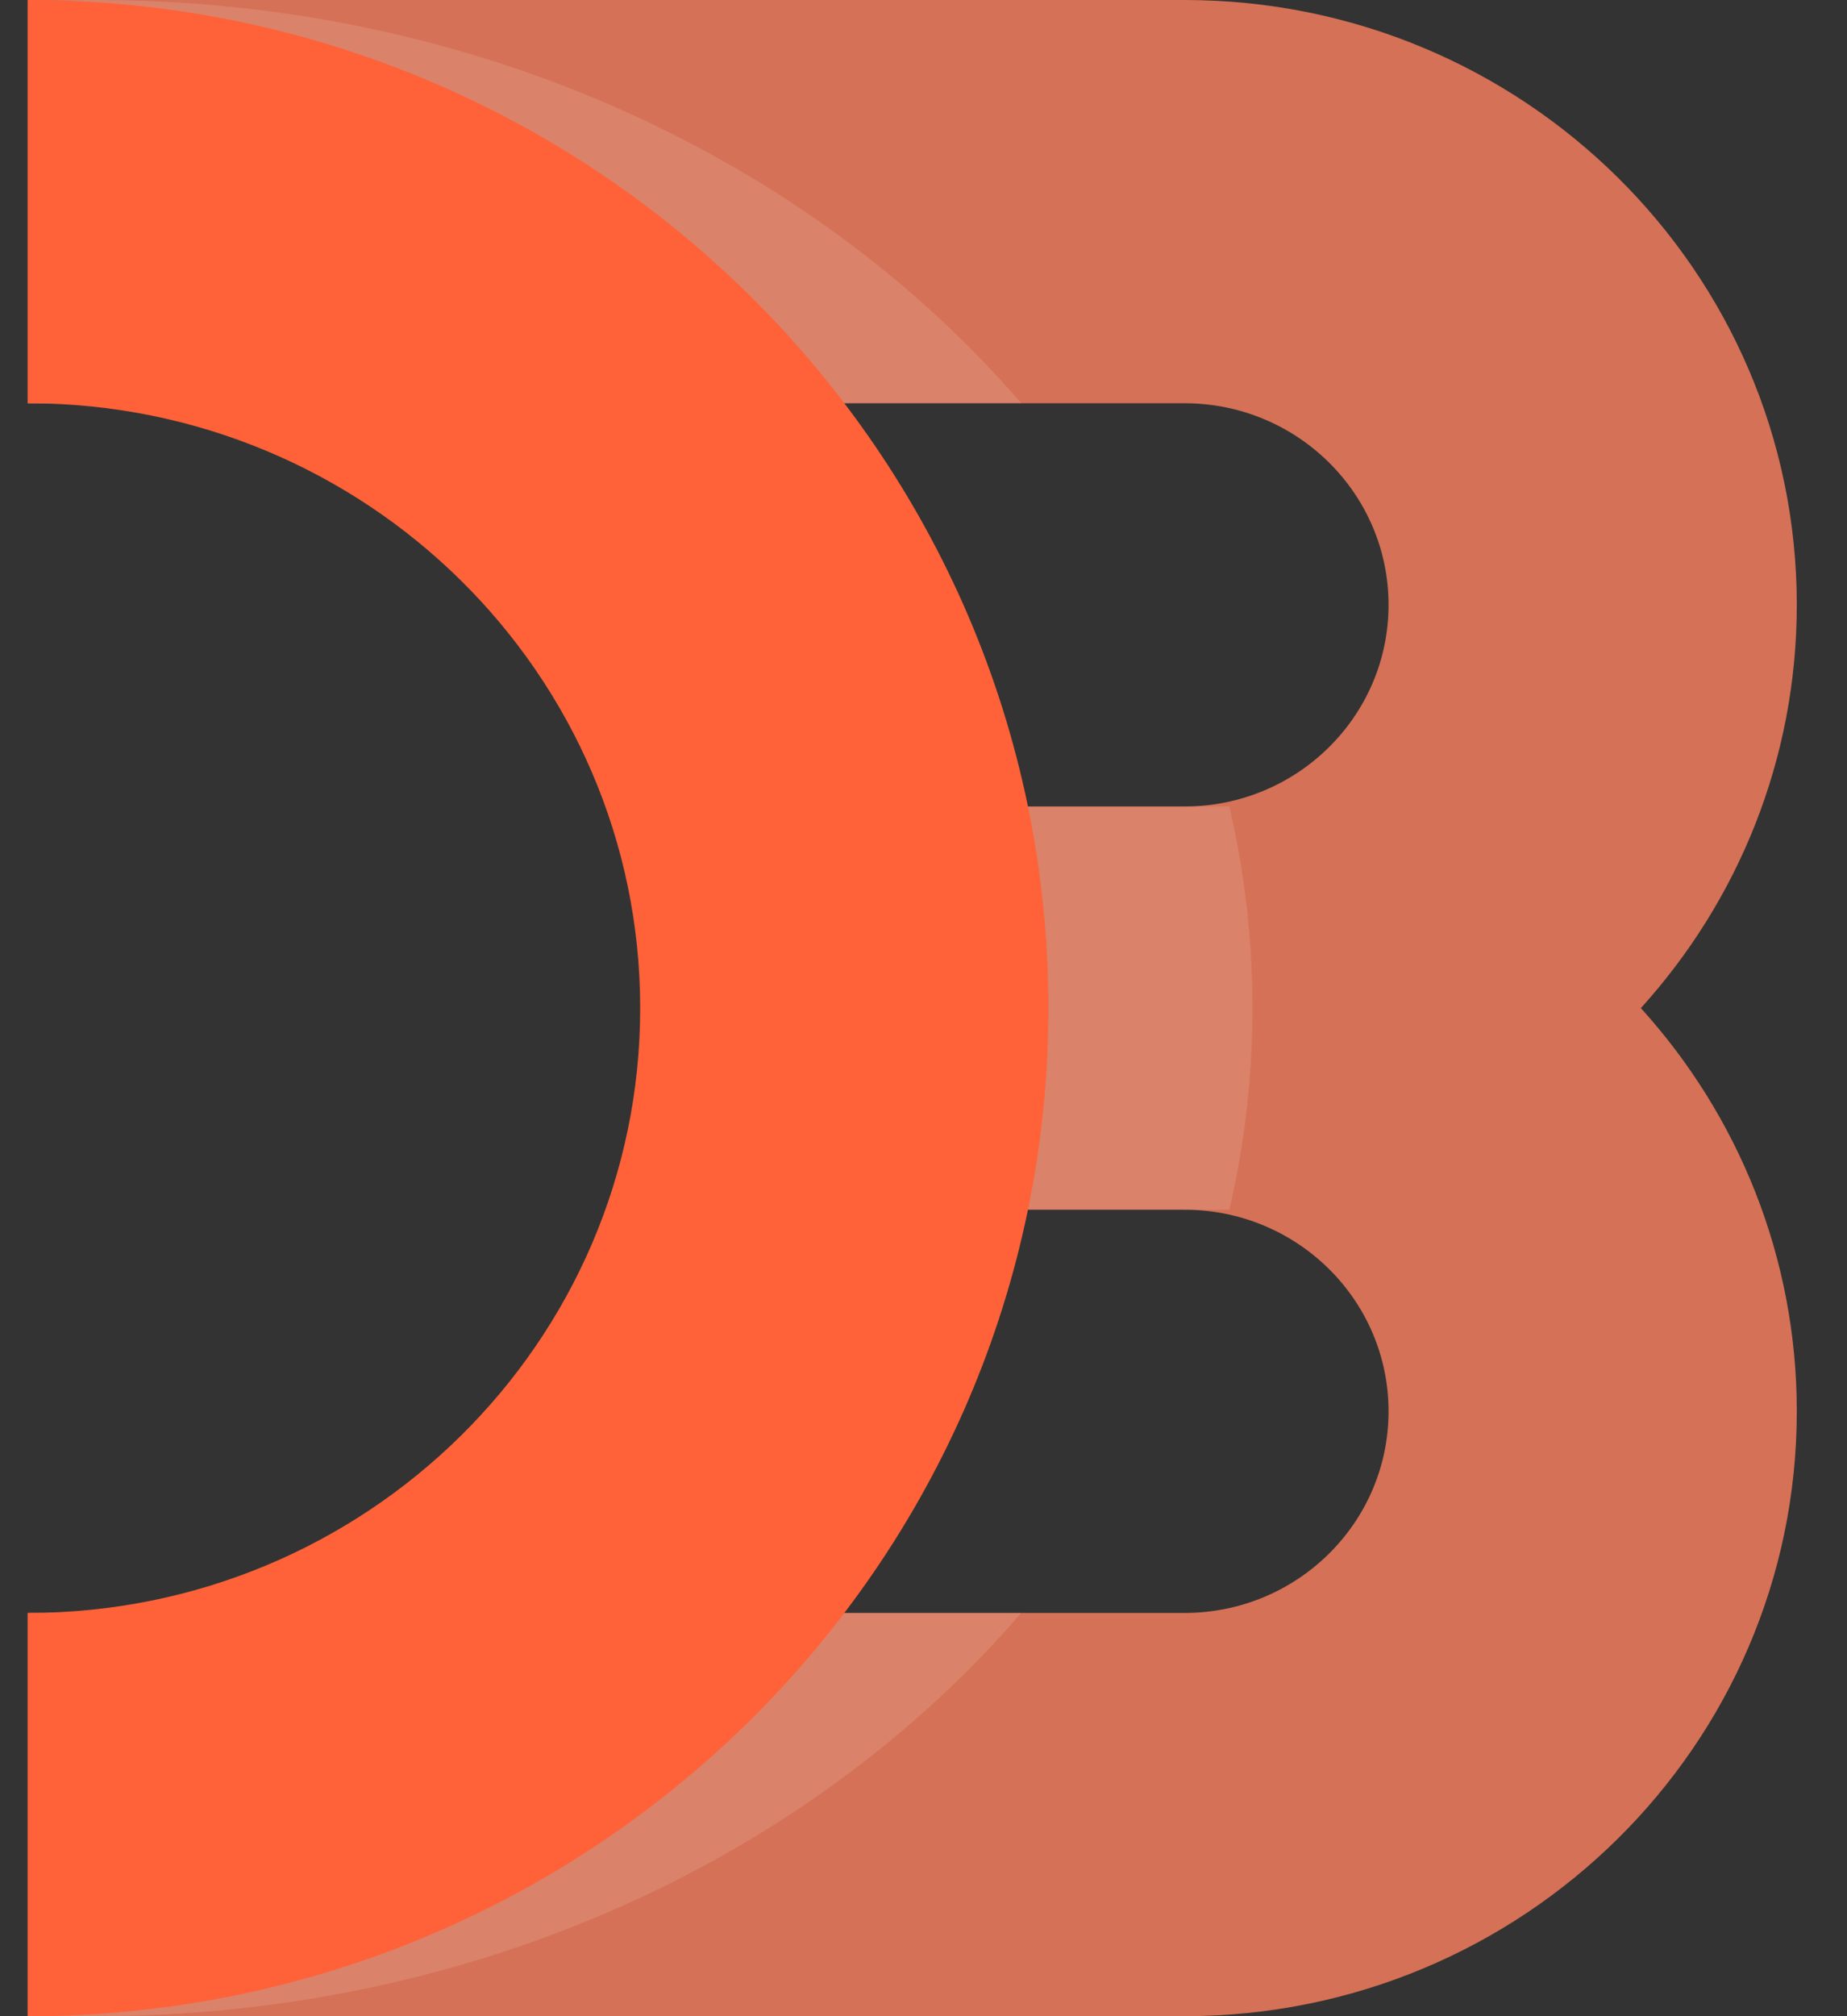
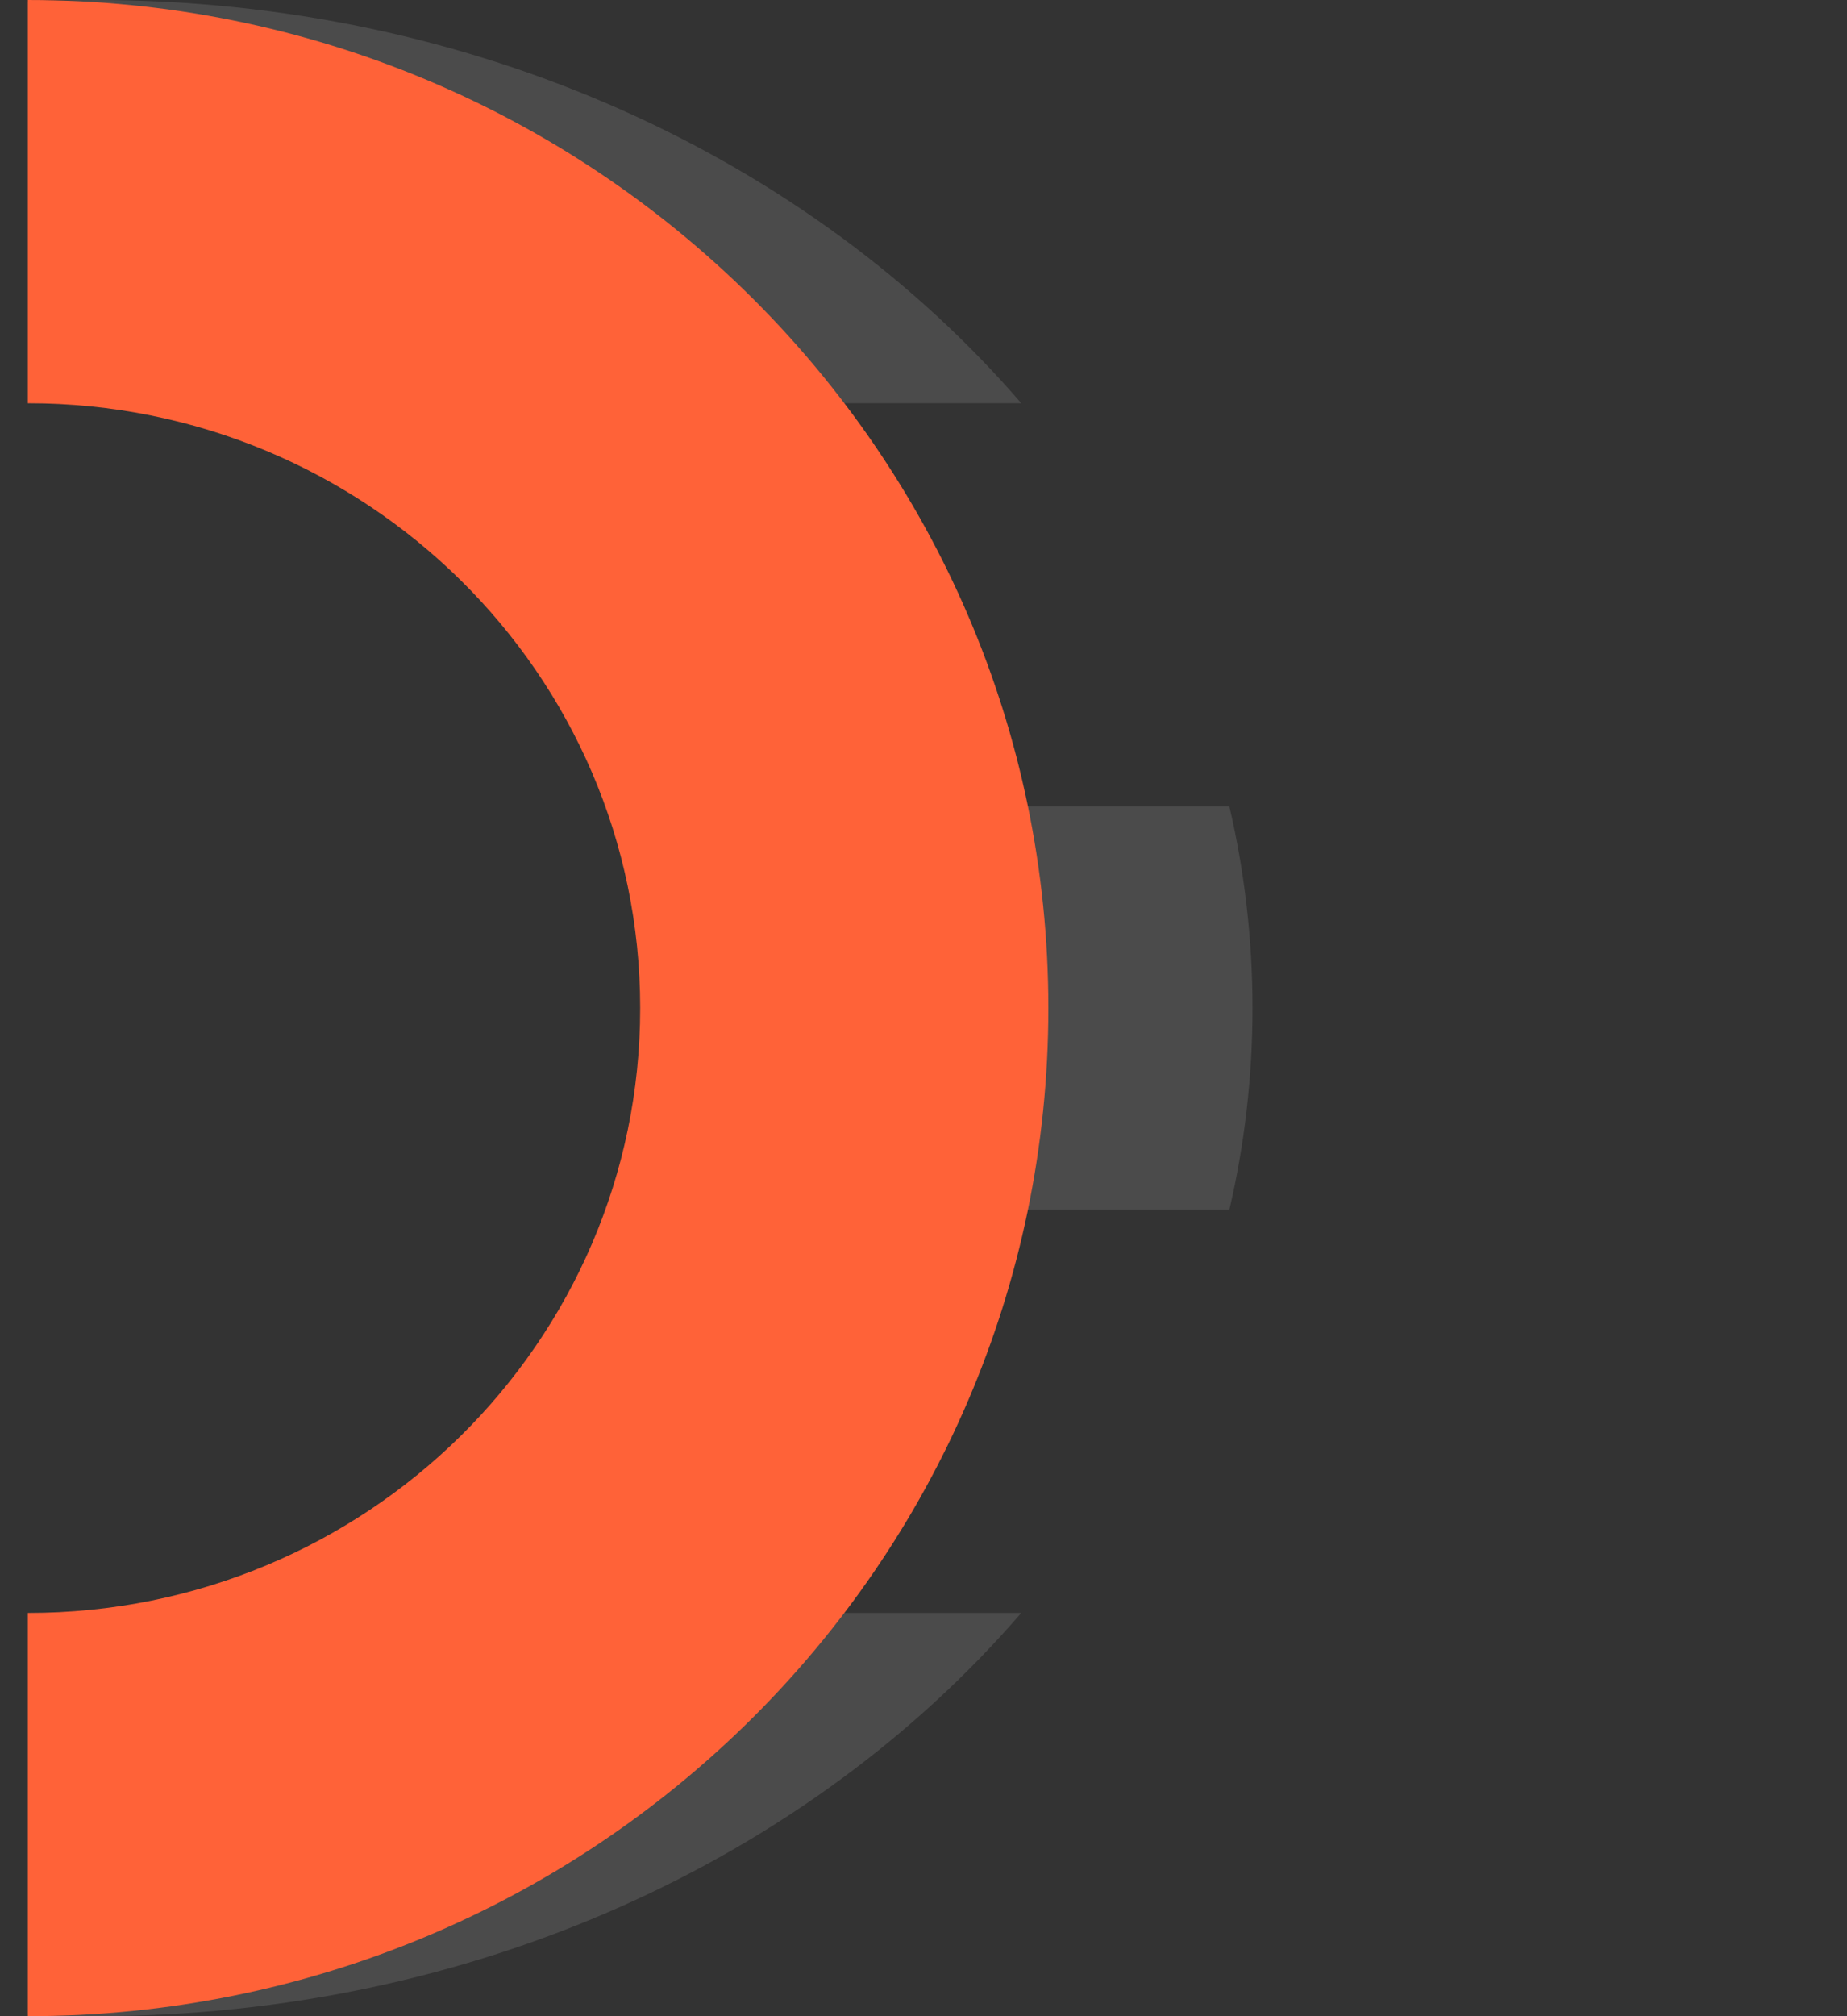
<svg xmlns="http://www.w3.org/2000/svg" width="33" height="36" viewBox="0 0 33 36" fill="none">
  <rect x="0" y="0" width="33" height="36" fill="#333333" stroke="none" />
-   <path opacity="0.8" fill-rule="evenodd" clip-rule="evenodd" d="M32.103 25.2C32.103 31.165 27.204 36 21.162 36H0.497V28.8H21.162C23.176 28.8 24.809 27.188 24.809 25.2C24.809 23.212 23.176 21.6 21.162 21.6H13.869V14.4H21.162C23.176 14.4 24.809 12.788 24.809 10.8C24.809 8.812 23.176 7.2 21.162 7.2H0.497V0H21.162C27.204 0 32.103 4.835 32.103 10.8C32.103 13.566 31.049 16.089 29.317 18C31.049 19.911 32.103 22.434 32.103 25.2Z" fill="#FE815F" />
  <path opacity="0.12" fill-rule="evenodd" clip-rule="evenodd" d="M0.497 7.2H18.247C14.476 2.828 8.474 0 1.713 0C1.305 0 0.899 0.01 0.497 0.031V7.2ZM21.965 21.6H15.084V14.4H21.965C22.236 15.563 22.378 16.767 22.378 18C22.378 19.233 22.236 20.437 21.965 21.6ZM0.497 28.8H18.246C14.476 33.172 8.474 36 1.713 36C1.305 36 0.899 35.99 0.497 35.969V28.8Z" fill="white" />
  <path d="M0.497 0C10.568 0 18.731 8.059 18.731 18C18.731 27.941 10.568 36 0.497 36V28.8C6.539 28.8 11.438 23.965 11.438 18C11.438 12.035 6.539 7.2 0.497 7.2V0Z" fill="#FF6238" />
</svg>